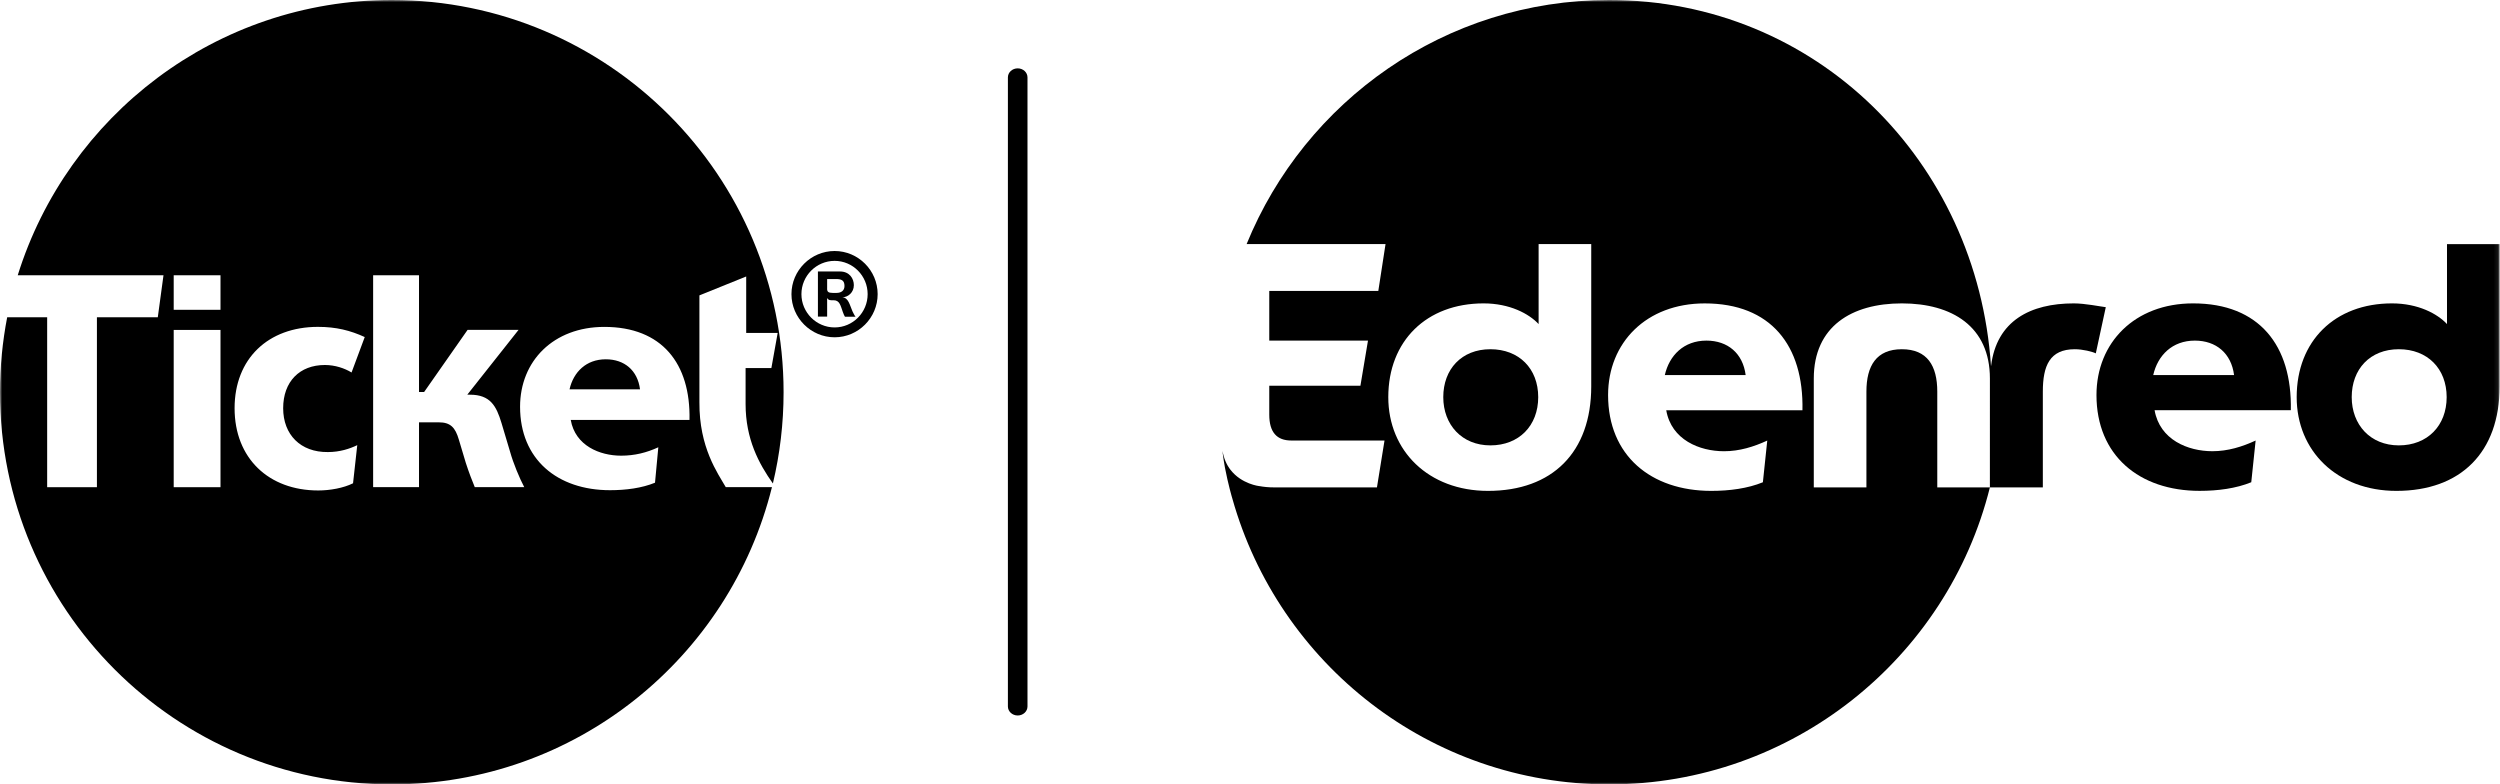
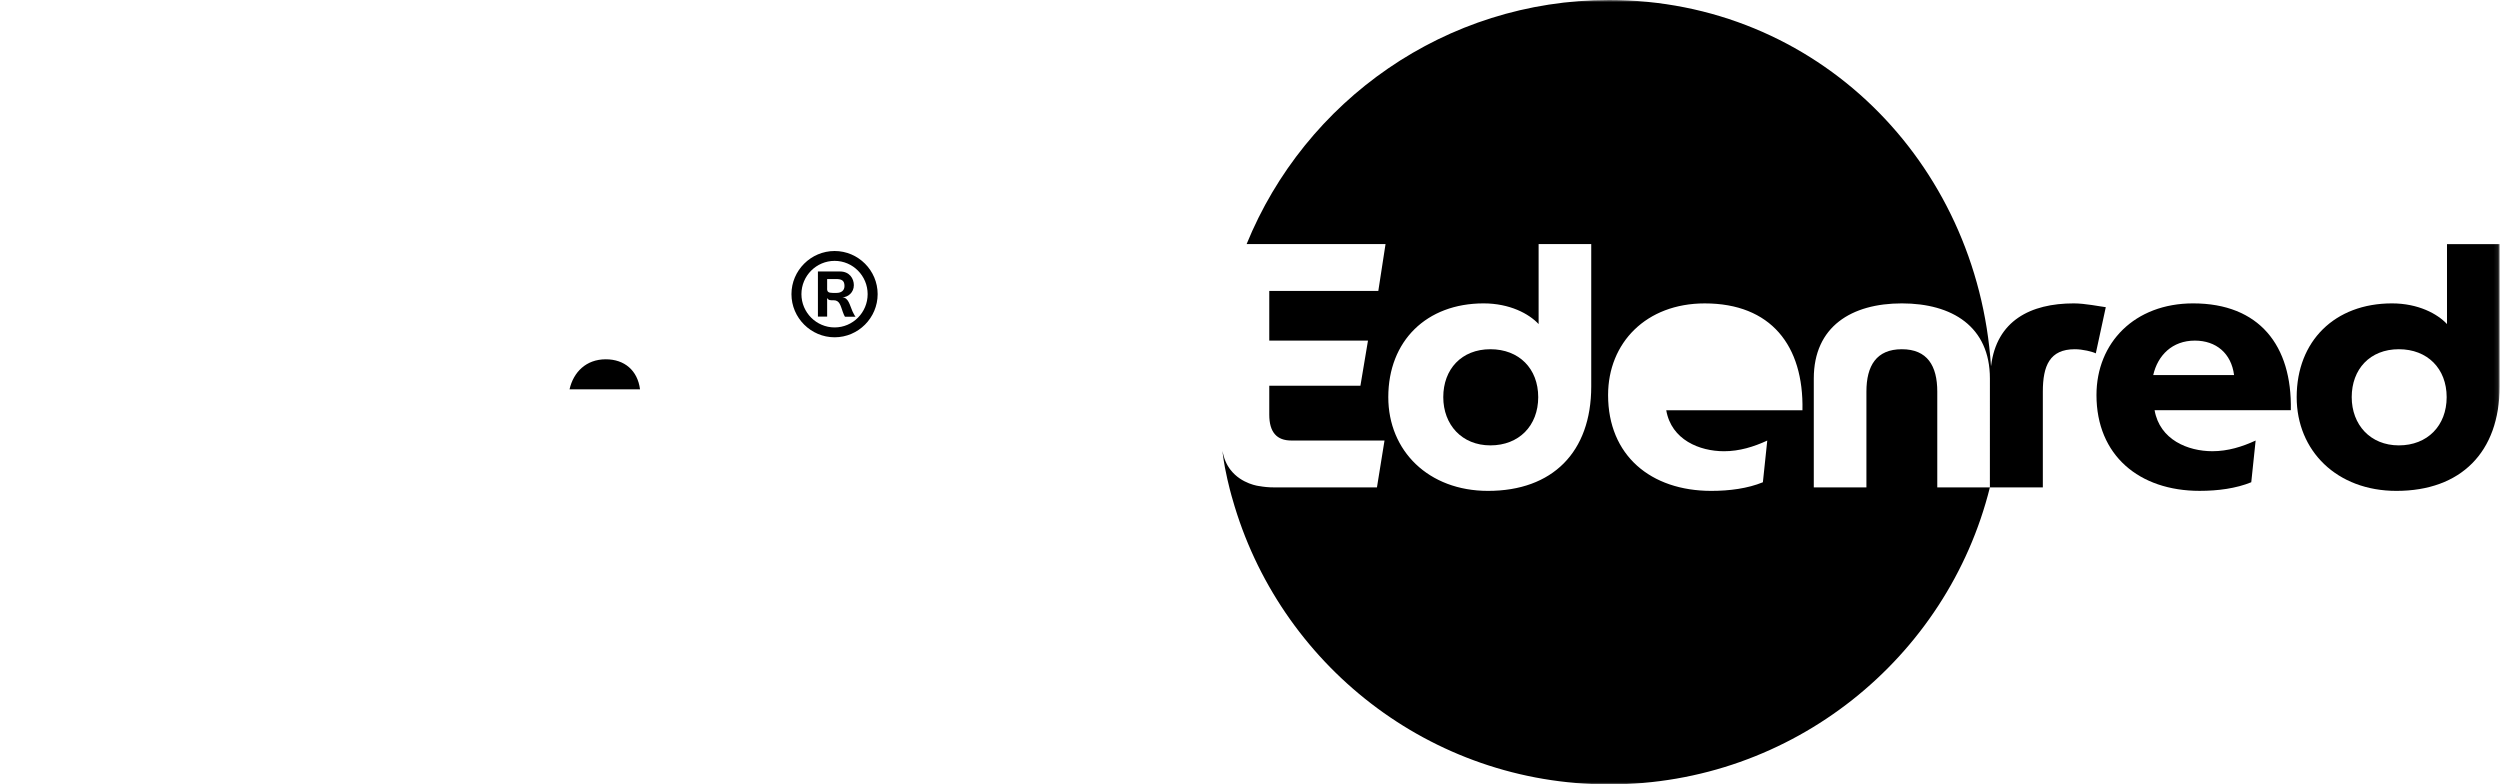
<svg xmlns="http://www.w3.org/2000/svg" width="596" height="187" viewBox="0 0 596 187" fill="none">
  <g clip-path="url(#clip0_2047_158)">
    <mask id="mask0_2047_158" style="mask-type:luminance" maskUnits="userSpaceOnUse" x="0" y="0" width="596" height="187">
      <path d="M595.911 0H0V187H595.911V0Z" fill="white" />
    </mask>
    <g mask="url(#mask0_2047_158)">
-       <path d="M406.816 81.2C401.405 81.2 397.959 84.734 396.893 89.417H416.164C415.507 84.243 411.899 81.2 406.816 81.2Z" fill="black" />
      <path d="M355.313 83.256C348.426 83.256 344.076 88.02 344.076 94.676C344.076 101.247 348.507 106.178 355.313 106.178C362.119 106.178 366.711 101.495 366.711 94.676C366.711 87.857 362.119 83.256 355.313 83.256Z" fill="black" />
      <path d="M494.391 72.327C484.05 72.327 475.99 76.468 474.678 87.213C474.576 87.217 474.741 87.208 474.647 87.213C471.387 38.507 433.037 0 383.606 0C344.539 0 311.095 24.062 297.191 58.193H330.311L328.589 69.365H302.593V81.196H326.128L324.324 91.959H302.593V98.859C302.593 103.05 304.397 105.02 307.843 105.02H330.068L328.265 116.192H303.664C302.463 116.192 301.325 116.084 300.241 115.886V115.895C300.241 115.895 295.981 115.431 293.345 111.992C293.282 111.911 292.207 110.635 291.676 108.53C291.536 107.98 291.528 107.944 291.415 107.517C291.591 108.909 291.887 110.775 292.023 111.469C292.769 115.367 293.723 118.667 293.804 118.901C304.856 158.192 340.859 187 383.606 187C427.329 187 464.262 156.867 474.389 116.201H461.847V93.36C461.847 87.199 459.467 83.256 453.4 83.256C447.334 83.256 444.954 87.199 444.954 93.36V116.201H432.407V90.237C432.407 77.829 441.426 72.327 453.4 72.327C465.374 72.327 474.394 77.829 474.394 90.237L474.389 116.201H487.012V93.36C487.012 87.199 488.653 83.256 494.635 83.256C496.521 83.256 498.821 83.832 499.639 84.243L502.019 73.232C500.622 73.066 497.095 72.327 494.391 72.327ZM379.351 92.13C379.351 107.823 370.084 117.026 354.75 117.026C340.563 117.026 330.968 107.494 330.968 94.676C330.968 81.282 340.072 72.327 353.684 72.327C359.919 72.327 364.507 74.792 366.805 77.257V58.193H379.351V92.13ZM411.005 107.575C414.693 107.575 418.117 106.507 421.315 105.029L420.271 114.971C416.664 116.449 412.318 117.026 407.969 117.026C393.534 117.026 383.368 108.562 383.368 94.185C383.368 81.696 392.472 72.331 406.412 72.331C422.156 72.331 430.032 82.354 429.704 97.804H397.231C398.455 104.862 405.179 107.575 411.005 107.575Z" fill="black" />
      <path d="M522.843 72.326C508.904 72.326 499.799 81.691 499.799 94.18C499.799 108.557 509.971 117.021 524.4 117.021C528.745 117.021 533.091 116.444 536.702 114.966L537.743 105.024C534.545 106.502 531.125 107.57 527.433 107.57C521.611 107.57 514.886 104.857 513.654 97.79H546.132C546.461 82.349 538.588 72.326 522.843 72.326ZM513.329 89.416C514.397 84.734 517.844 81.2 523.252 81.2C528.336 81.2 531.943 84.243 532.602 89.416H513.329Z" fill="black" />
      <path d="M583.364 58.193V77.257C581.069 74.792 576.479 72.327 570.243 72.327C556.633 72.327 547.528 81.282 547.528 94.676C547.528 107.494 557.122 117.026 571.311 117.026C586.642 117.026 595.911 107.823 595.911 92.13V58.198H583.364V58.193ZM571.884 106.178C565.079 106.178 560.649 101.247 560.649 94.676C560.649 88.02 564.995 83.256 571.884 83.256C578.689 83.256 583.284 87.858 583.284 94.676C583.284 101.495 578.689 106.178 571.884 106.178Z" fill="black" />
-       <path fill-rule="evenodd" clip-rule="evenodd" d="M242.618 16.296C243.908 16.296 244.953 17.26 244.953 18.448V168.419C244.953 169.608 243.908 170.572 242.618 170.572C241.329 170.572 240.283 169.608 240.283 168.419V18.448C240.283 17.26 241.329 16.296 242.618 16.296Z" fill="black" />
-       <path d="M166.739 95.89V70.419L177.894 65.913V79.365H185.4L183.897 87.74H177.749V96.324C177.749 104.667 180.907 110.54 184.258 115.262C185.922 108.279 186.806 100.998 186.806 93.508C186.806 41.859 144.985 0 93.399 0C51.522 0 16.073 27.603 4.227 65.624H38.977L37.618 75.64H23.105V116.147H11.243V75.64H1.712C0.595 81.424 0 87.394 0 93.5C0 145.141 41.821 187 93.399 187C137.181 187 173.923 156.839 184.033 116.139H173.024C171.103 112.784 166.667 106.702 166.739 95.89ZM52.566 116.147H41.411V78.649H52.566V116.147ZM52.566 73.854H41.411V65.624H52.566V73.854ZM78.162 107.772C81.023 107.772 83.378 106.984 85.17 106.123L84.165 115.214C81.875 116.356 78.66 116.927 75.872 116.927C64.074 116.927 55.925 109.269 55.925 97.322C55.925 85.511 63.929 77.925 75.799 77.925C80.163 77.925 83.522 78.785 86.954 80.354L83.811 88.802C82.164 87.796 79.882 87.016 77.447 87.016C71.444 87.016 67.506 90.95 67.506 97.322C67.506 103.621 71.653 107.844 78.162 107.772ZM113.192 116.147C112.622 114.787 111.762 112.567 111.047 110.346L109.399 104.835C108.54 101.899 107.398 100.684 104.61 100.684H99.892V116.139H88.955V65.616H99.892V93.46H101.106L111.473 78.641H123.624L111.4 94.095H112.044C116.905 94.095 118.336 96.814 119.549 100.821L121.623 107.764C122.338 110.338 123.841 113.991 124.982 116.139H113.192V116.147ZM164.376 100.113H136.064C137.141 106.268 143 108.633 148.078 108.633C151.293 108.633 154.154 107.917 156.943 106.63L156.155 115.077C153.013 116.364 149.22 116.863 145.435 116.863C132.85 116.863 123.985 109.494 123.985 96.968C123.985 86.09 131.917 77.933 144.076 77.933C157.803 77.933 164.665 86.662 164.376 100.113Z" fill="black" />
      <path d="M144.425 85.655C139.708 85.655 136.702 88.736 135.778 92.815H152.582C152.004 88.302 148.862 85.655 144.425 85.655Z" fill="black" />
      <path d="M198.973 59.84C204.615 59.84 209.231 64.468 209.231 70.125C209.231 75.781 204.615 80.41 198.973 80.41C193.331 80.41 188.683 75.781 188.683 70.125C188.683 64.468 193.331 59.84 198.973 59.84ZM198.973 78.059C203.329 78.059 206.846 74.492 206.846 70.125C206.846 65.758 203.329 62.191 198.973 62.191C194.618 62.191 191.06 65.758 191.06 70.125C191.06 74.492 194.618 78.059 198.973 78.059ZM200.259 64.721C202.531 64.721 203.557 66.411 203.557 67.986C203.557 69.708 202.205 70.851 200.813 70.884C202.279 70.957 202.572 72.721 203.231 74.223C203.418 74.59 203.744 75.284 203.964 75.512H201.44C201.293 75.325 201.114 74.884 200.927 74.37C200.382 72.867 200.194 71.578 198.729 71.578H198.175C197.516 71.578 197.337 71.284 197.19 71.031V75.472H194.992V64.721H200.259ZM197.182 68.802C197.182 69.537 197.434 69.831 198.542 69.831H199.421C200.626 69.831 201.326 69.211 201.326 68.182C201.326 66.786 200.552 66.525 199.275 66.525H197.19V68.802H197.182Z" fill="black" />
    </g>
  </g>
  <defs>
    <clipPath id="clip0_2047_158">
      <rect width="596" height="187" fill="white" />
    </clipPath>
  </defs>
</svg>